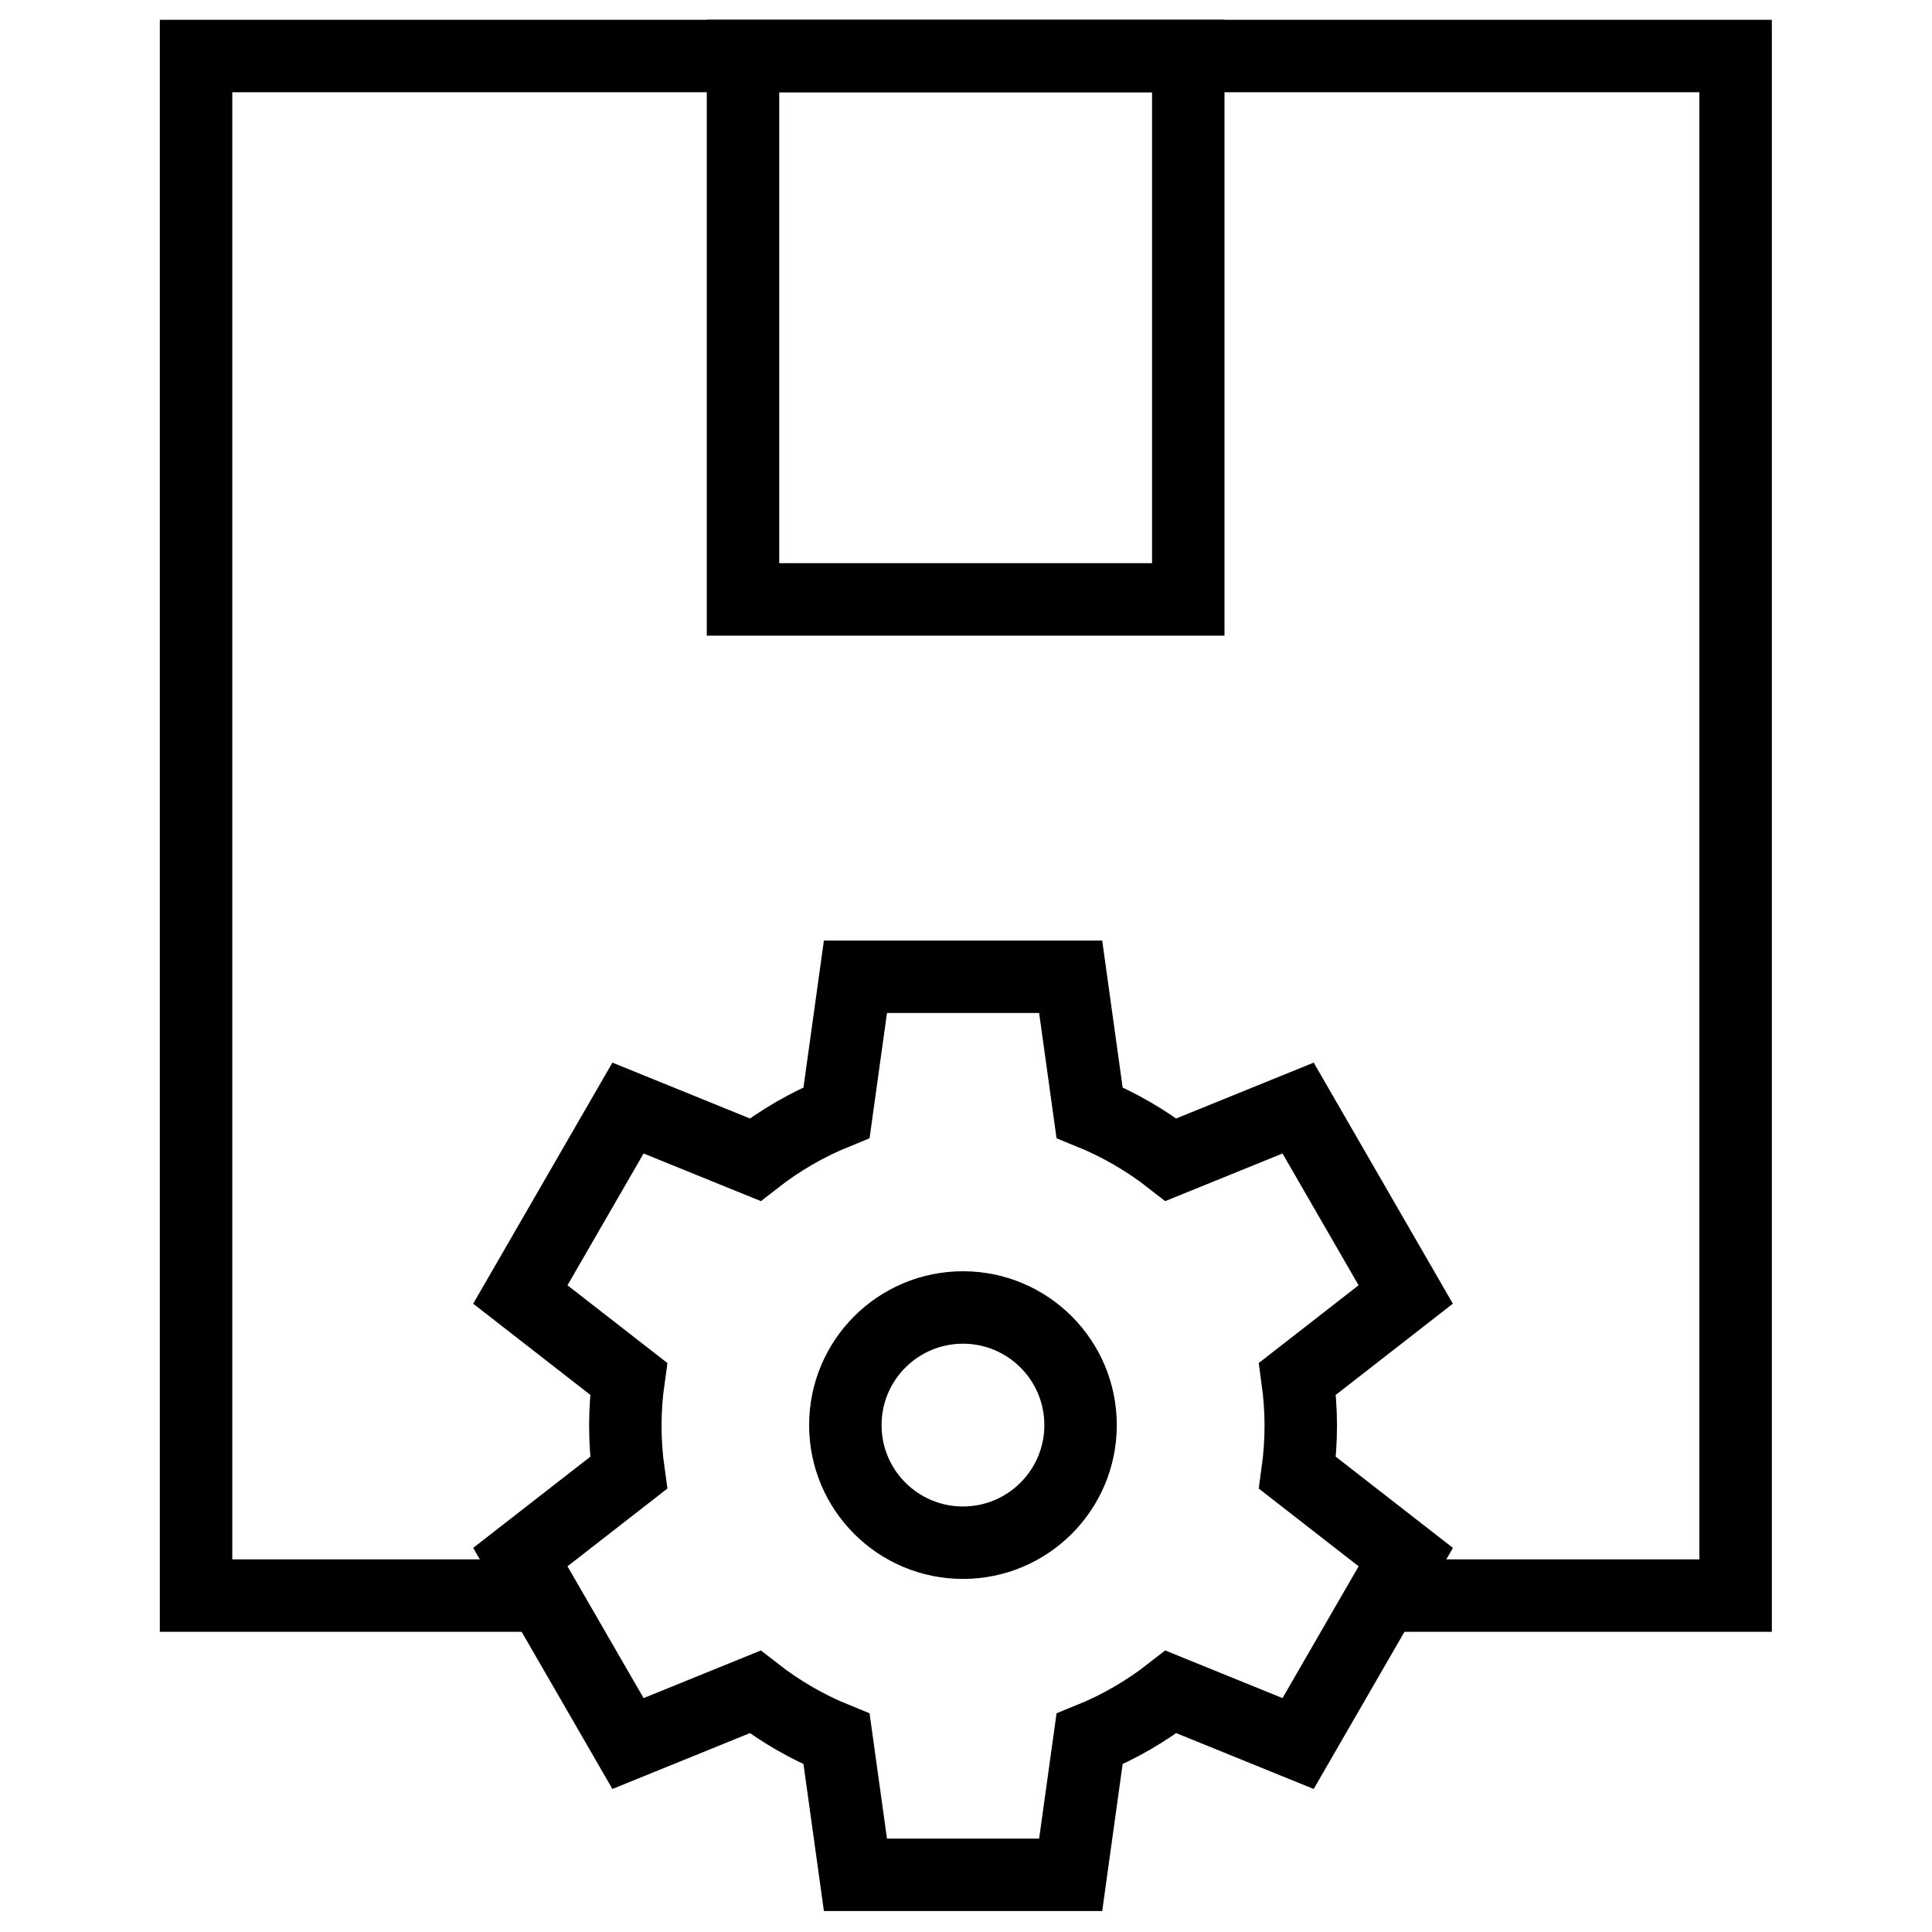
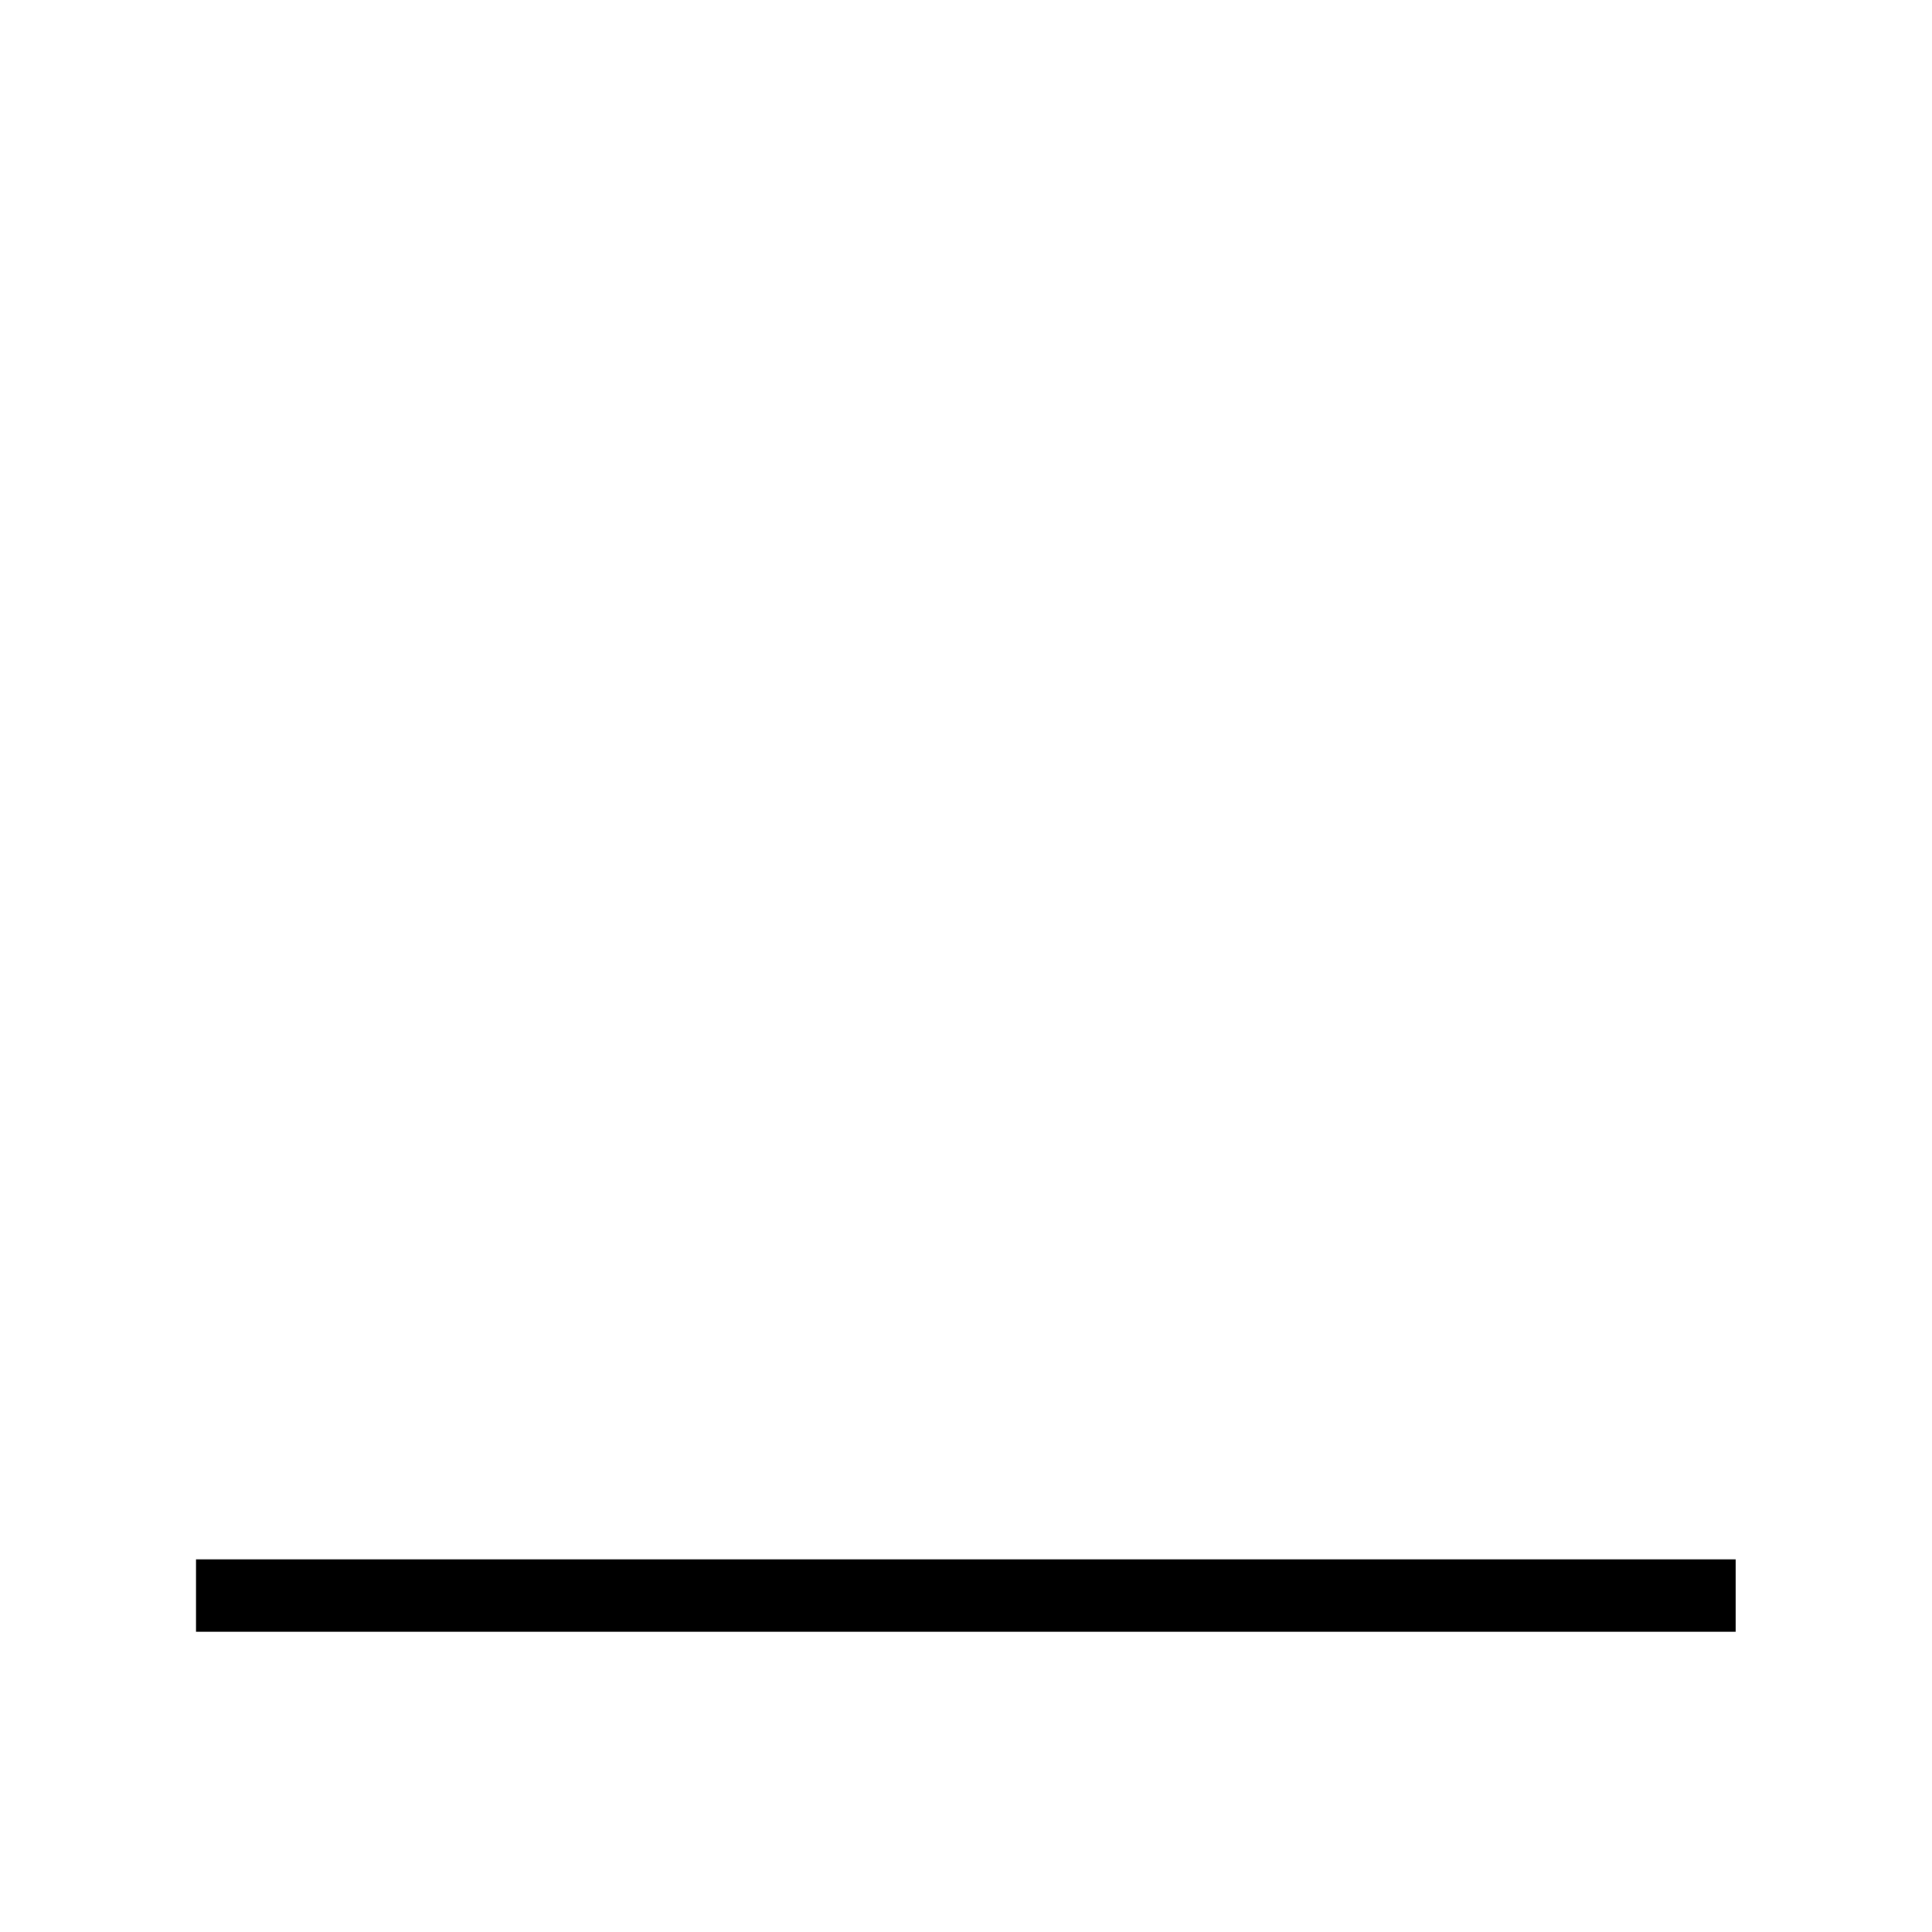
<svg xmlns="http://www.w3.org/2000/svg" width="40" height="40" viewBox="0 0 40 40" fill="none">
-   <path d="M10.855 33.035H4.059V1.16H35.934V33.035H28.59" stroke="black" stroke-width="1.5" stroke-miterlimit="10" />
-   <path d="M15.383 1.16H24.602V12.41H15.383V1.16ZM26.931 29.52C26.931 29.189 26.907 28.864 26.863 28.546L29.104 26.801L26.876 22.941L24.244 24.01C23.73 23.608 23.162 23.28 22.558 23.035L22.167 20.223H17.711L17.32 23.035C16.715 23.28 16.148 23.608 15.634 24.01L13.002 22.941L10.773 26.801L13.015 28.546C12.97 28.864 12.947 29.189 12.947 29.52C12.947 29.85 12.97 30.175 13.015 30.493L10.773 32.238L13.002 36.098L15.634 35.029C16.148 35.431 16.715 35.759 17.32 36.004L17.711 38.816H22.167L22.558 36.004C23.163 35.759 23.73 35.431 24.244 35.029L26.876 36.098L29.105 32.238L26.863 30.493C26.907 30.175 26.931 29.85 26.931 29.52Z" stroke="black" stroke-width="1.5" stroke-miterlimit="10" />
-   <path d="M19.937 31.94C21.281 31.94 22.372 30.85 22.372 29.505C22.372 28.16 21.281 27.07 19.937 27.07C18.592 27.07 17.502 28.16 17.502 29.505C17.502 30.85 18.592 31.94 19.937 31.94Z" stroke="black" stroke-width="1.5" stroke-miterlimit="10" />
+   <path d="M10.855 33.035H4.059H35.934V33.035H28.59" stroke="black" stroke-width="1.5" stroke-miterlimit="10" />
</svg>